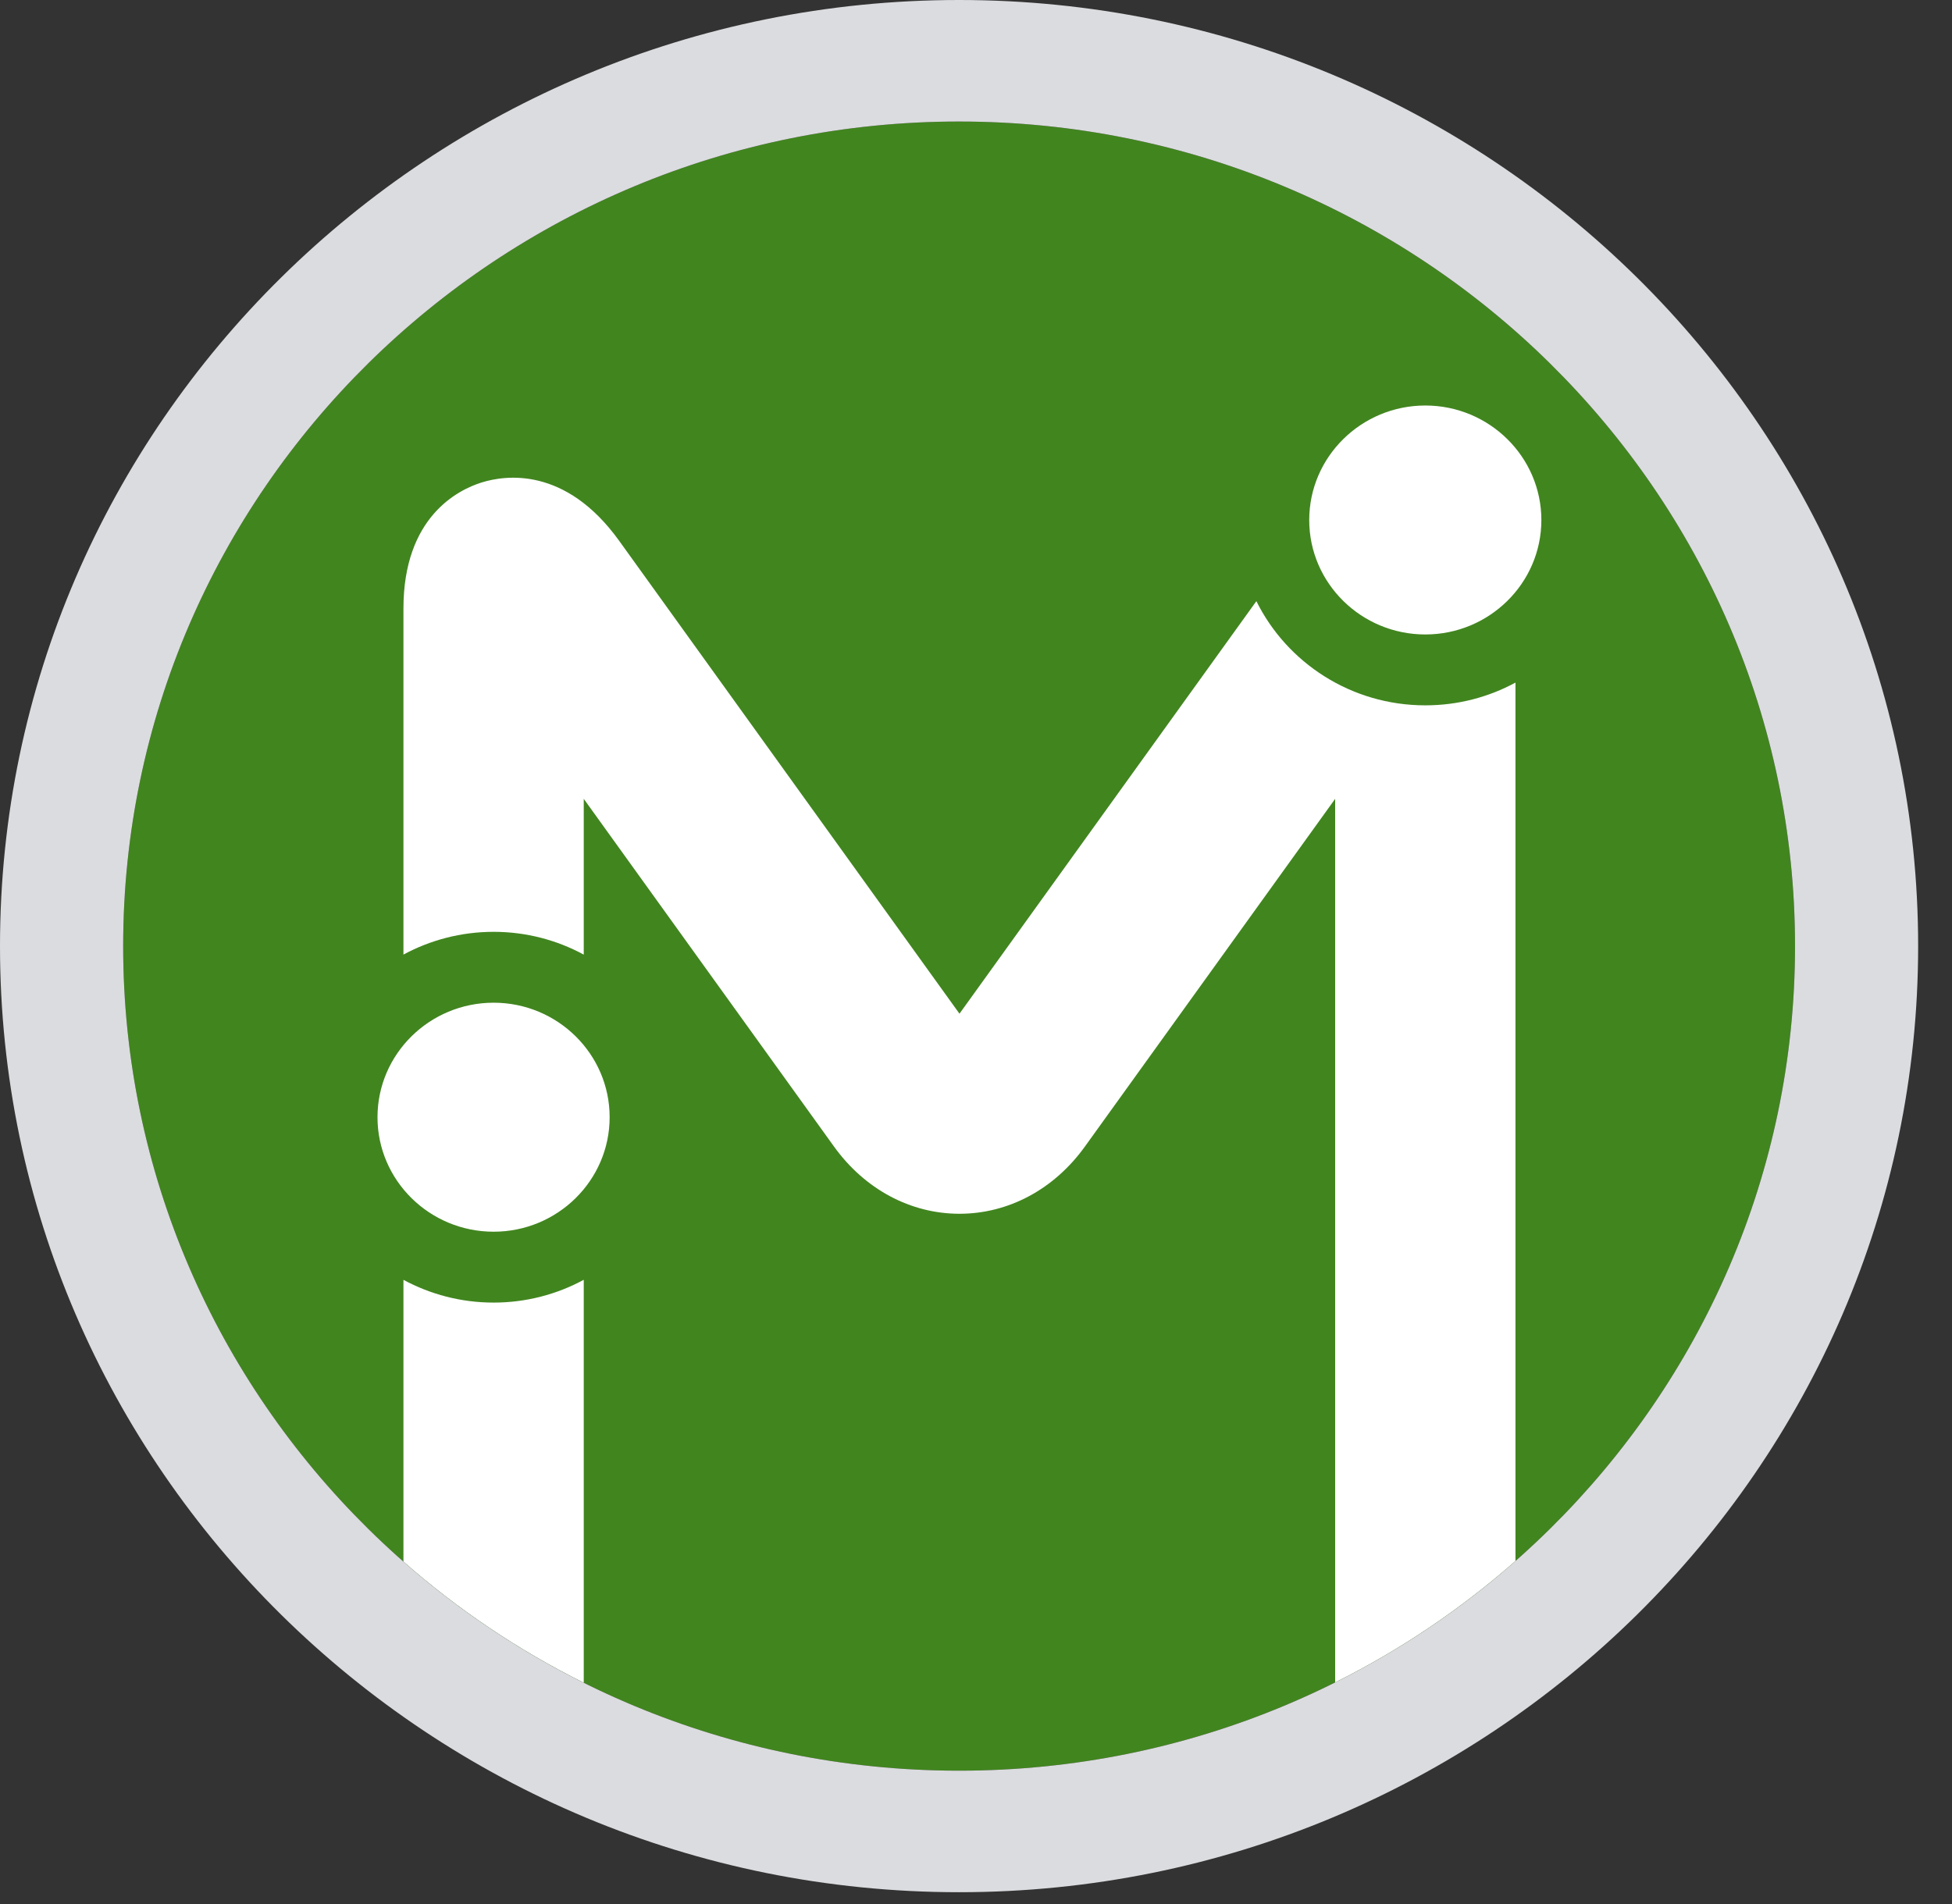
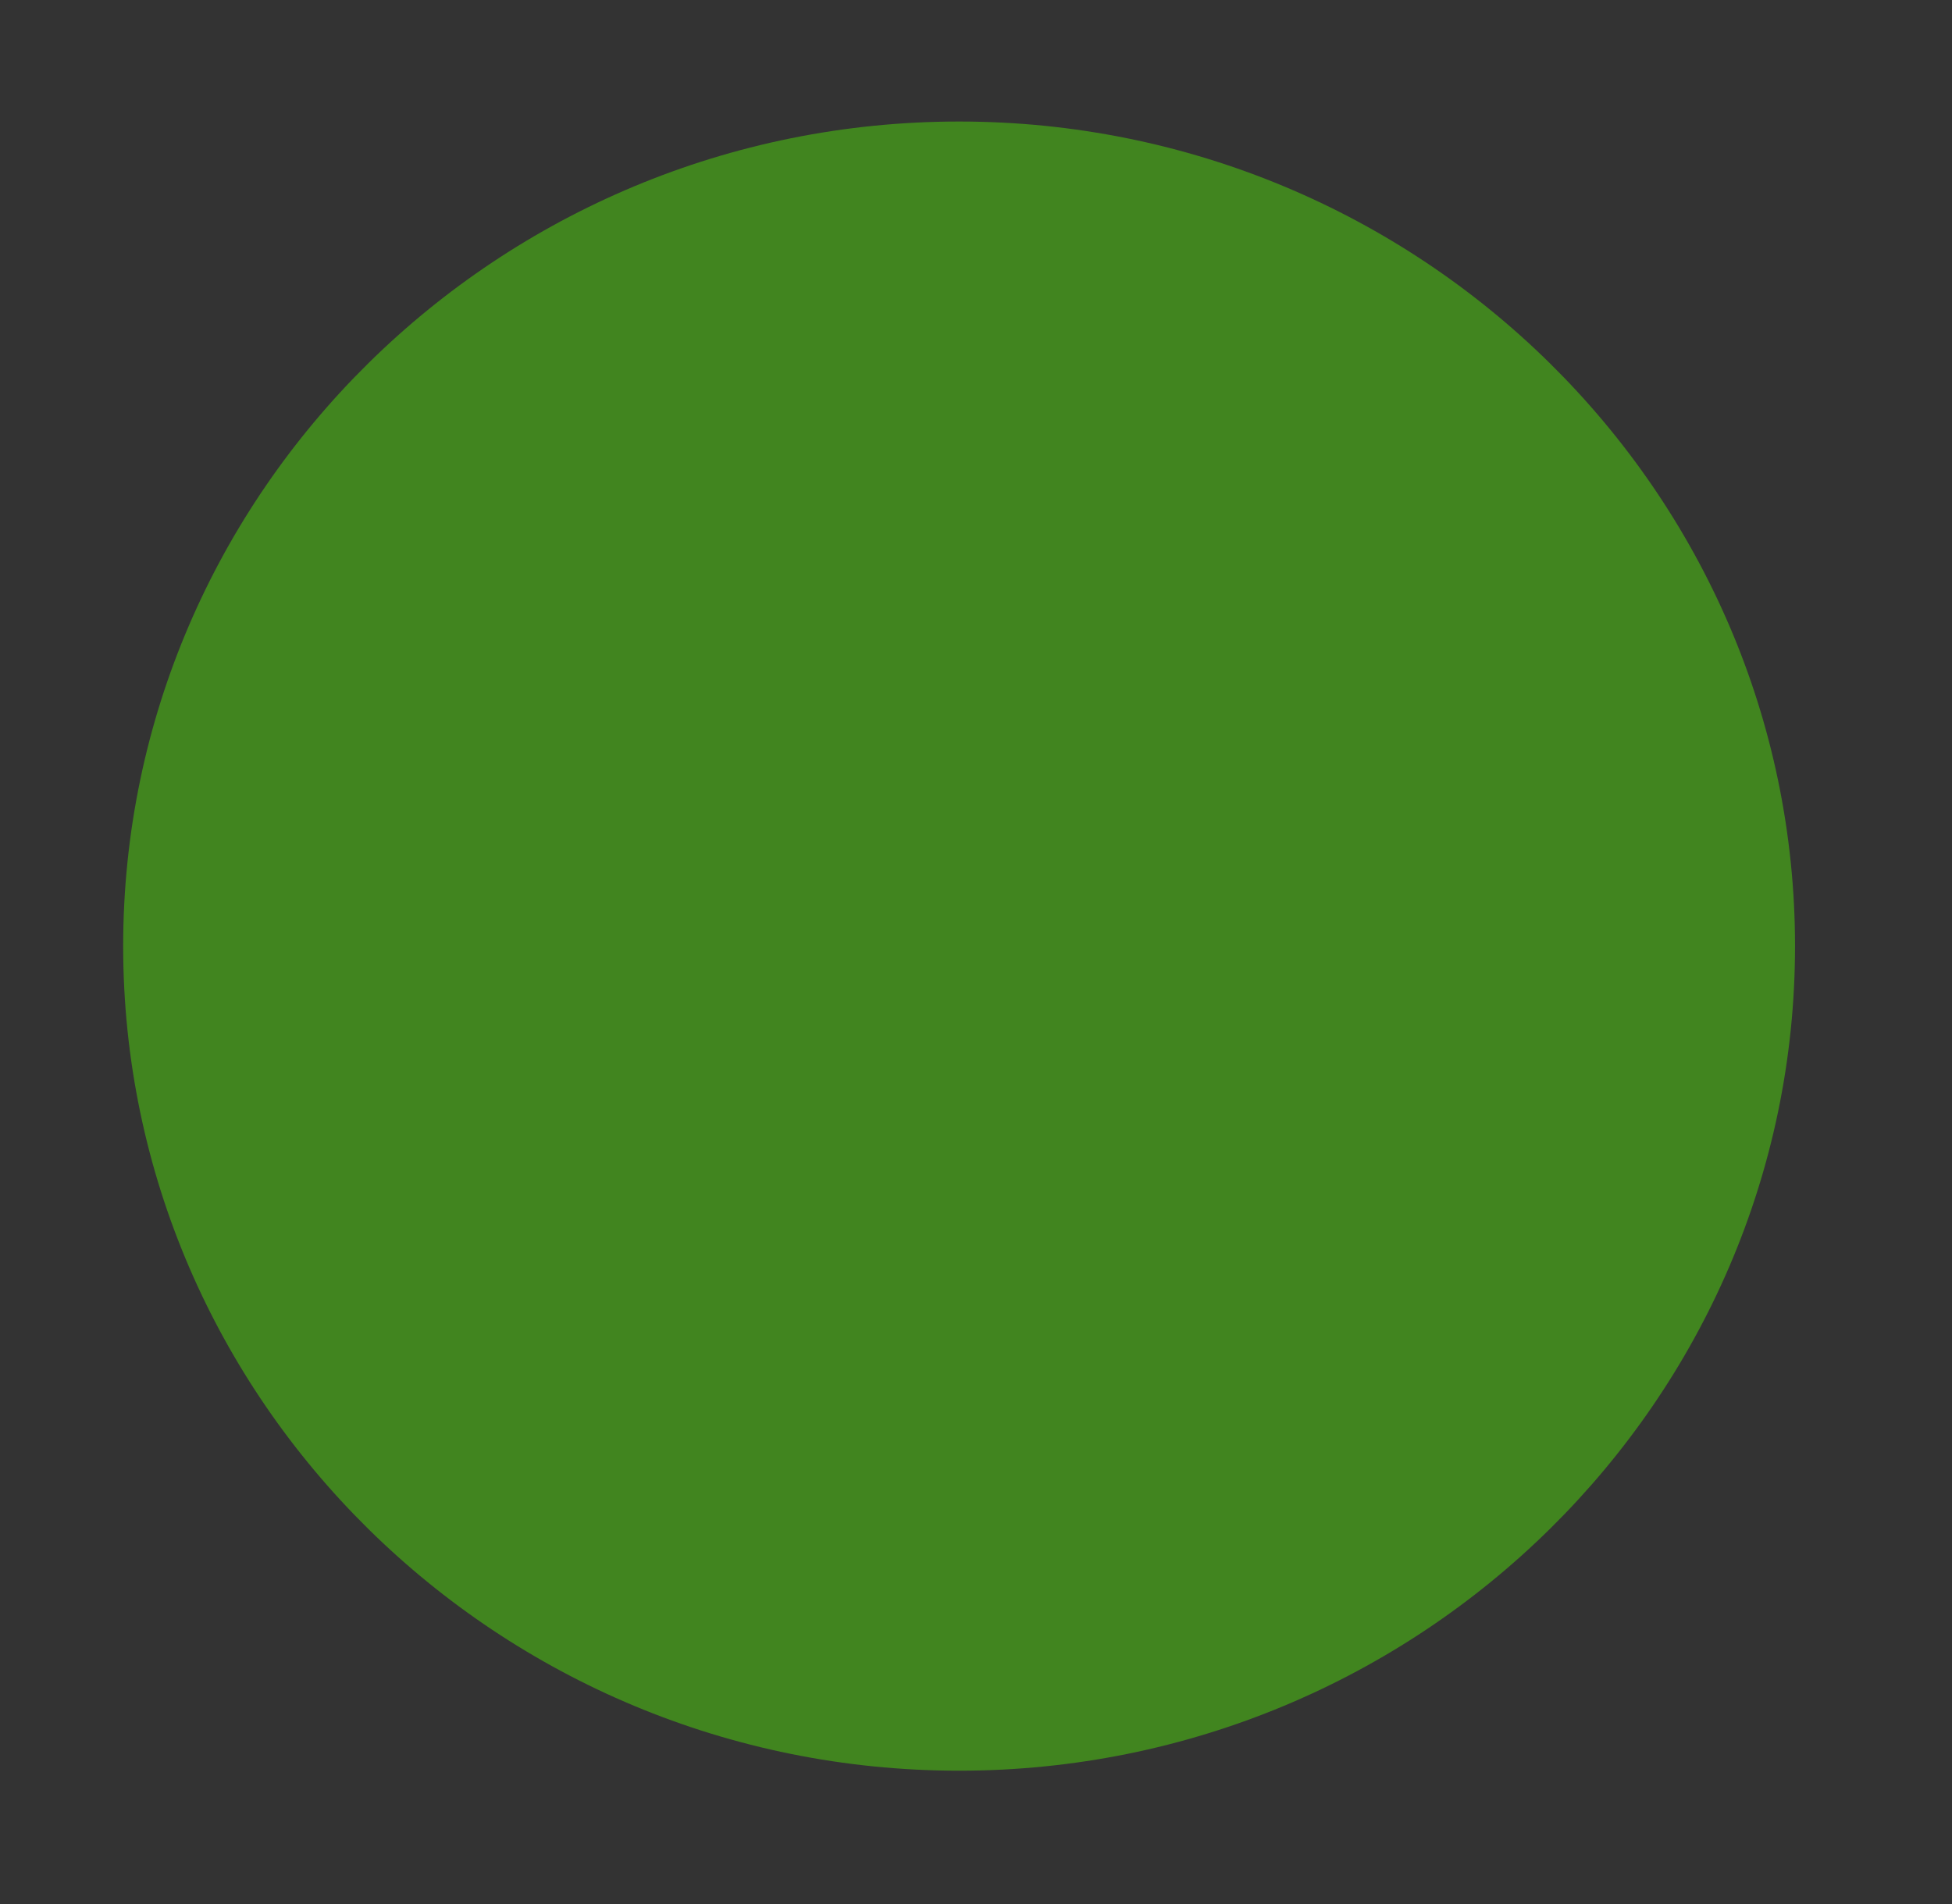
<svg xmlns="http://www.w3.org/2000/svg" width="41px" height="40px" viewBox="0 0 41 40" version="1.1">
  <rect x="0" y="0" width="41" height="40" fill="#333333" stroke="none" />
  <title>Marques / Métrobus / Plein</title>
  <desc>Created with Sketch.</desc>
  <g id="Marques-/-Métrobus-/-Plein" stroke="none" stroke-width="1" fill="none" fill-rule="evenodd">
    <path d="M2.587,19.876 C2.587,10.324 10.464,2.553 20.144,2.553 C29.826,2.553 37.703,10.324 37.703,19.876 C37.703,29.428 29.826,37.199 20.145,37.199 C10.464,37.199 2.587,29.428 2.587,19.876 Z" id="Path" fill="#41851F" fill-rule="nonzero" />
-     <path d="M10.368,21.065 C11.712,21.065 12.805,22.144 12.805,23.471 C12.805,24.797 11.712,25.876 10.368,25.876 C9.023,25.876 7.929,24.797 7.929,23.471 C7.929,22.144 9.023,21.065 10.368,21.065 L10.368,21.065 Z M29.937,8.519 C31.281,8.519 32.375,9.599 32.375,10.925 C32.375,12.251 31.281,13.329 29.937,13.329 C28.593,13.329 27.499,12.251 27.499,10.925 C27.499,9.599 28.593,8.519 29.937,8.519 Z M10.368,27.365 C11.053,27.365 11.699,27.191 12.261,26.886 L12.261,35.351 C10.886,34.666 9.614,33.809 8.474,32.806 L8.474,26.887 C9.037,27.191 9.682,27.365 10.368,27.365 Z M29.937,14.818 C30.623,14.818 31.268,14.645 31.831,14.34 L31.831,32.793 C30.691,33.797 29.42,34.657 28.044,35.344 L28.044,16.782 C25.811,19.885 22.788,24.086 22.788,24.086 C22.143,24.984 21.182,25.499 20.153,25.499 C19.124,25.499 18.163,24.984 17.517,24.086 C17.517,24.086 14.494,19.885 12.261,16.782 L12.261,20.055 C11.699,19.75 11.053,19.576 10.368,19.576 C9.682,19.576 9.037,19.75 8.474,20.054 L8.474,12.785 C8.474,10.86 9.62,10.292 10.113,10.137 C10.606,9.982 11.874,9.791 13.004,11.36 C13.004,11.36 18.519,19.026 20.153,21.296 C21.37,19.605 24.751,14.906 26.389,12.629 C27.03,13.924 28.38,14.818 29.937,14.818 L29.937,14.818 Z" id="Shape" fill="#FFFFFF" />
-     <path d="M2.587,19.876 C2.587,10.324 10.464,2.553 20.144,2.553 C29.826,2.553 37.703,10.324 37.703,19.876 C37.703,29.428 29.826,37.199 20.145,37.199 C10.464,37.199 2.587,29.428 2.587,19.876 Z M4.61852778e-14,19.876 C0,30.835 9.038,39.752 20.145,39.752 C31.252,39.752 40.289,30.835 40.289,19.876 C40.289,8.917 31.252,2.48689958e-14 20.144,2.48689958e-14 C9.037,2.48689958e-14 0,8.917 4.61852778e-14,19.876 Z" id="Shape" fill="#DBDCDF" fill-rule="nonzero" />
  </g>
</svg>